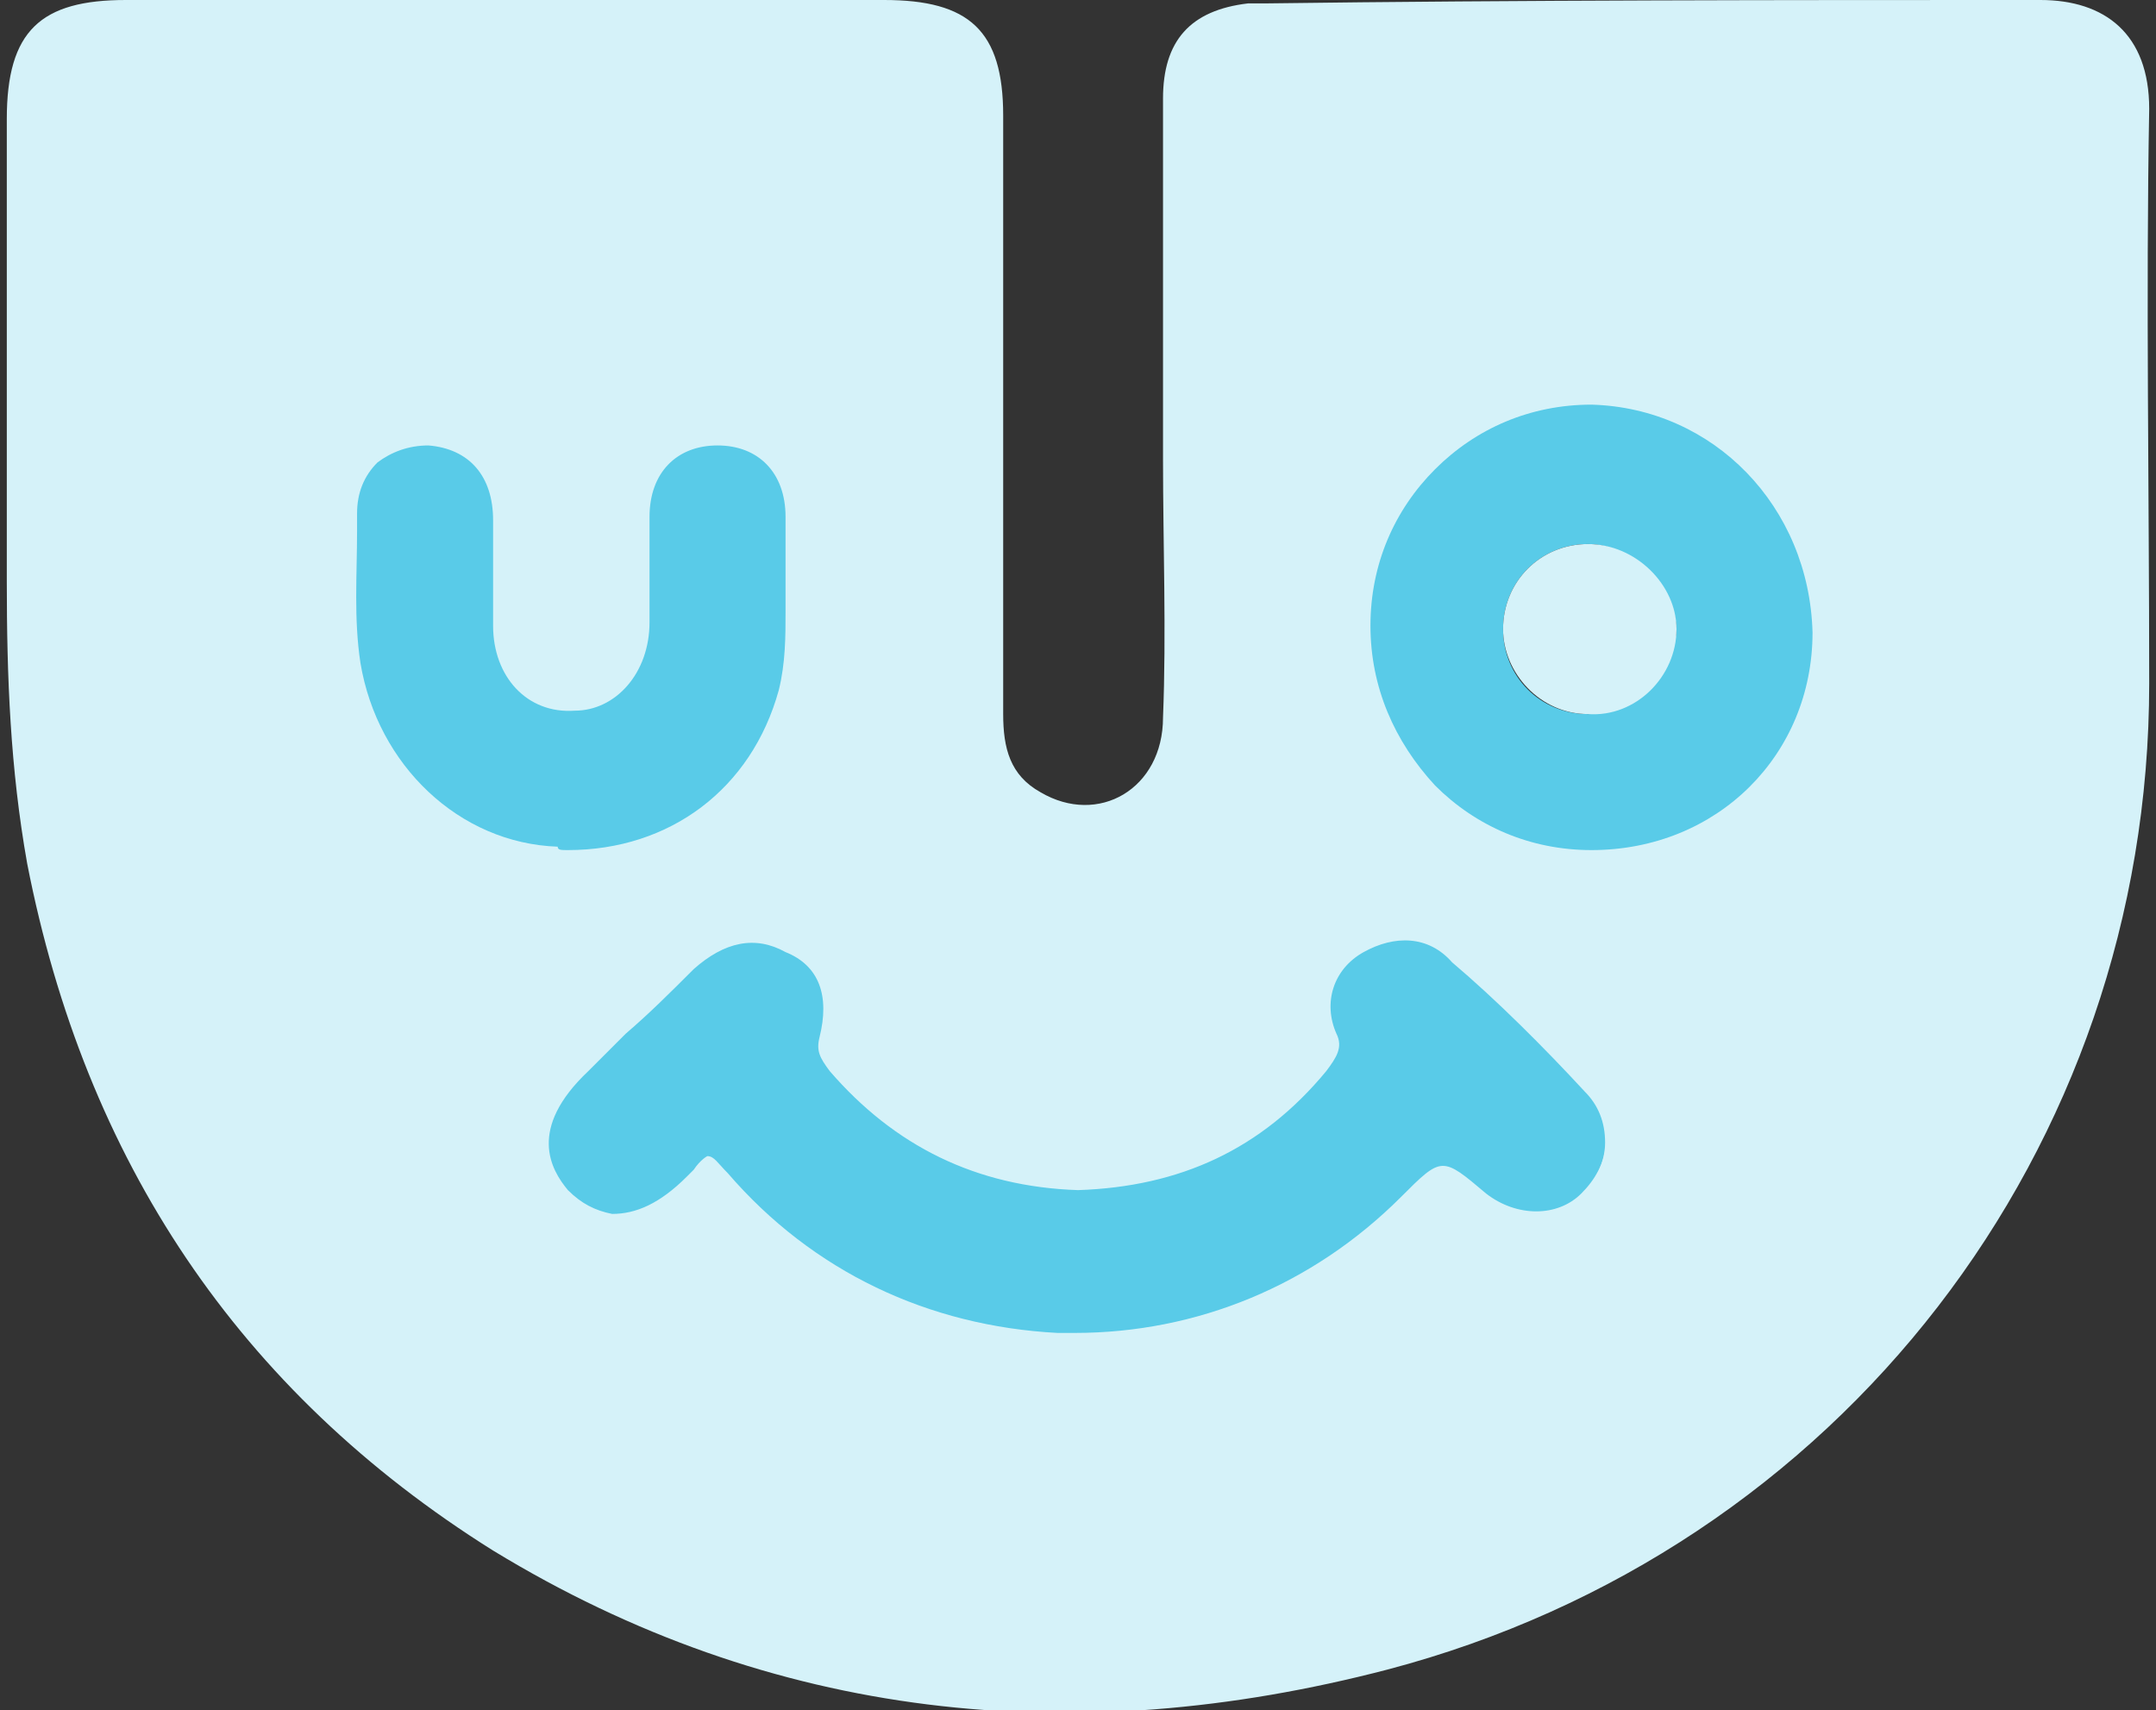
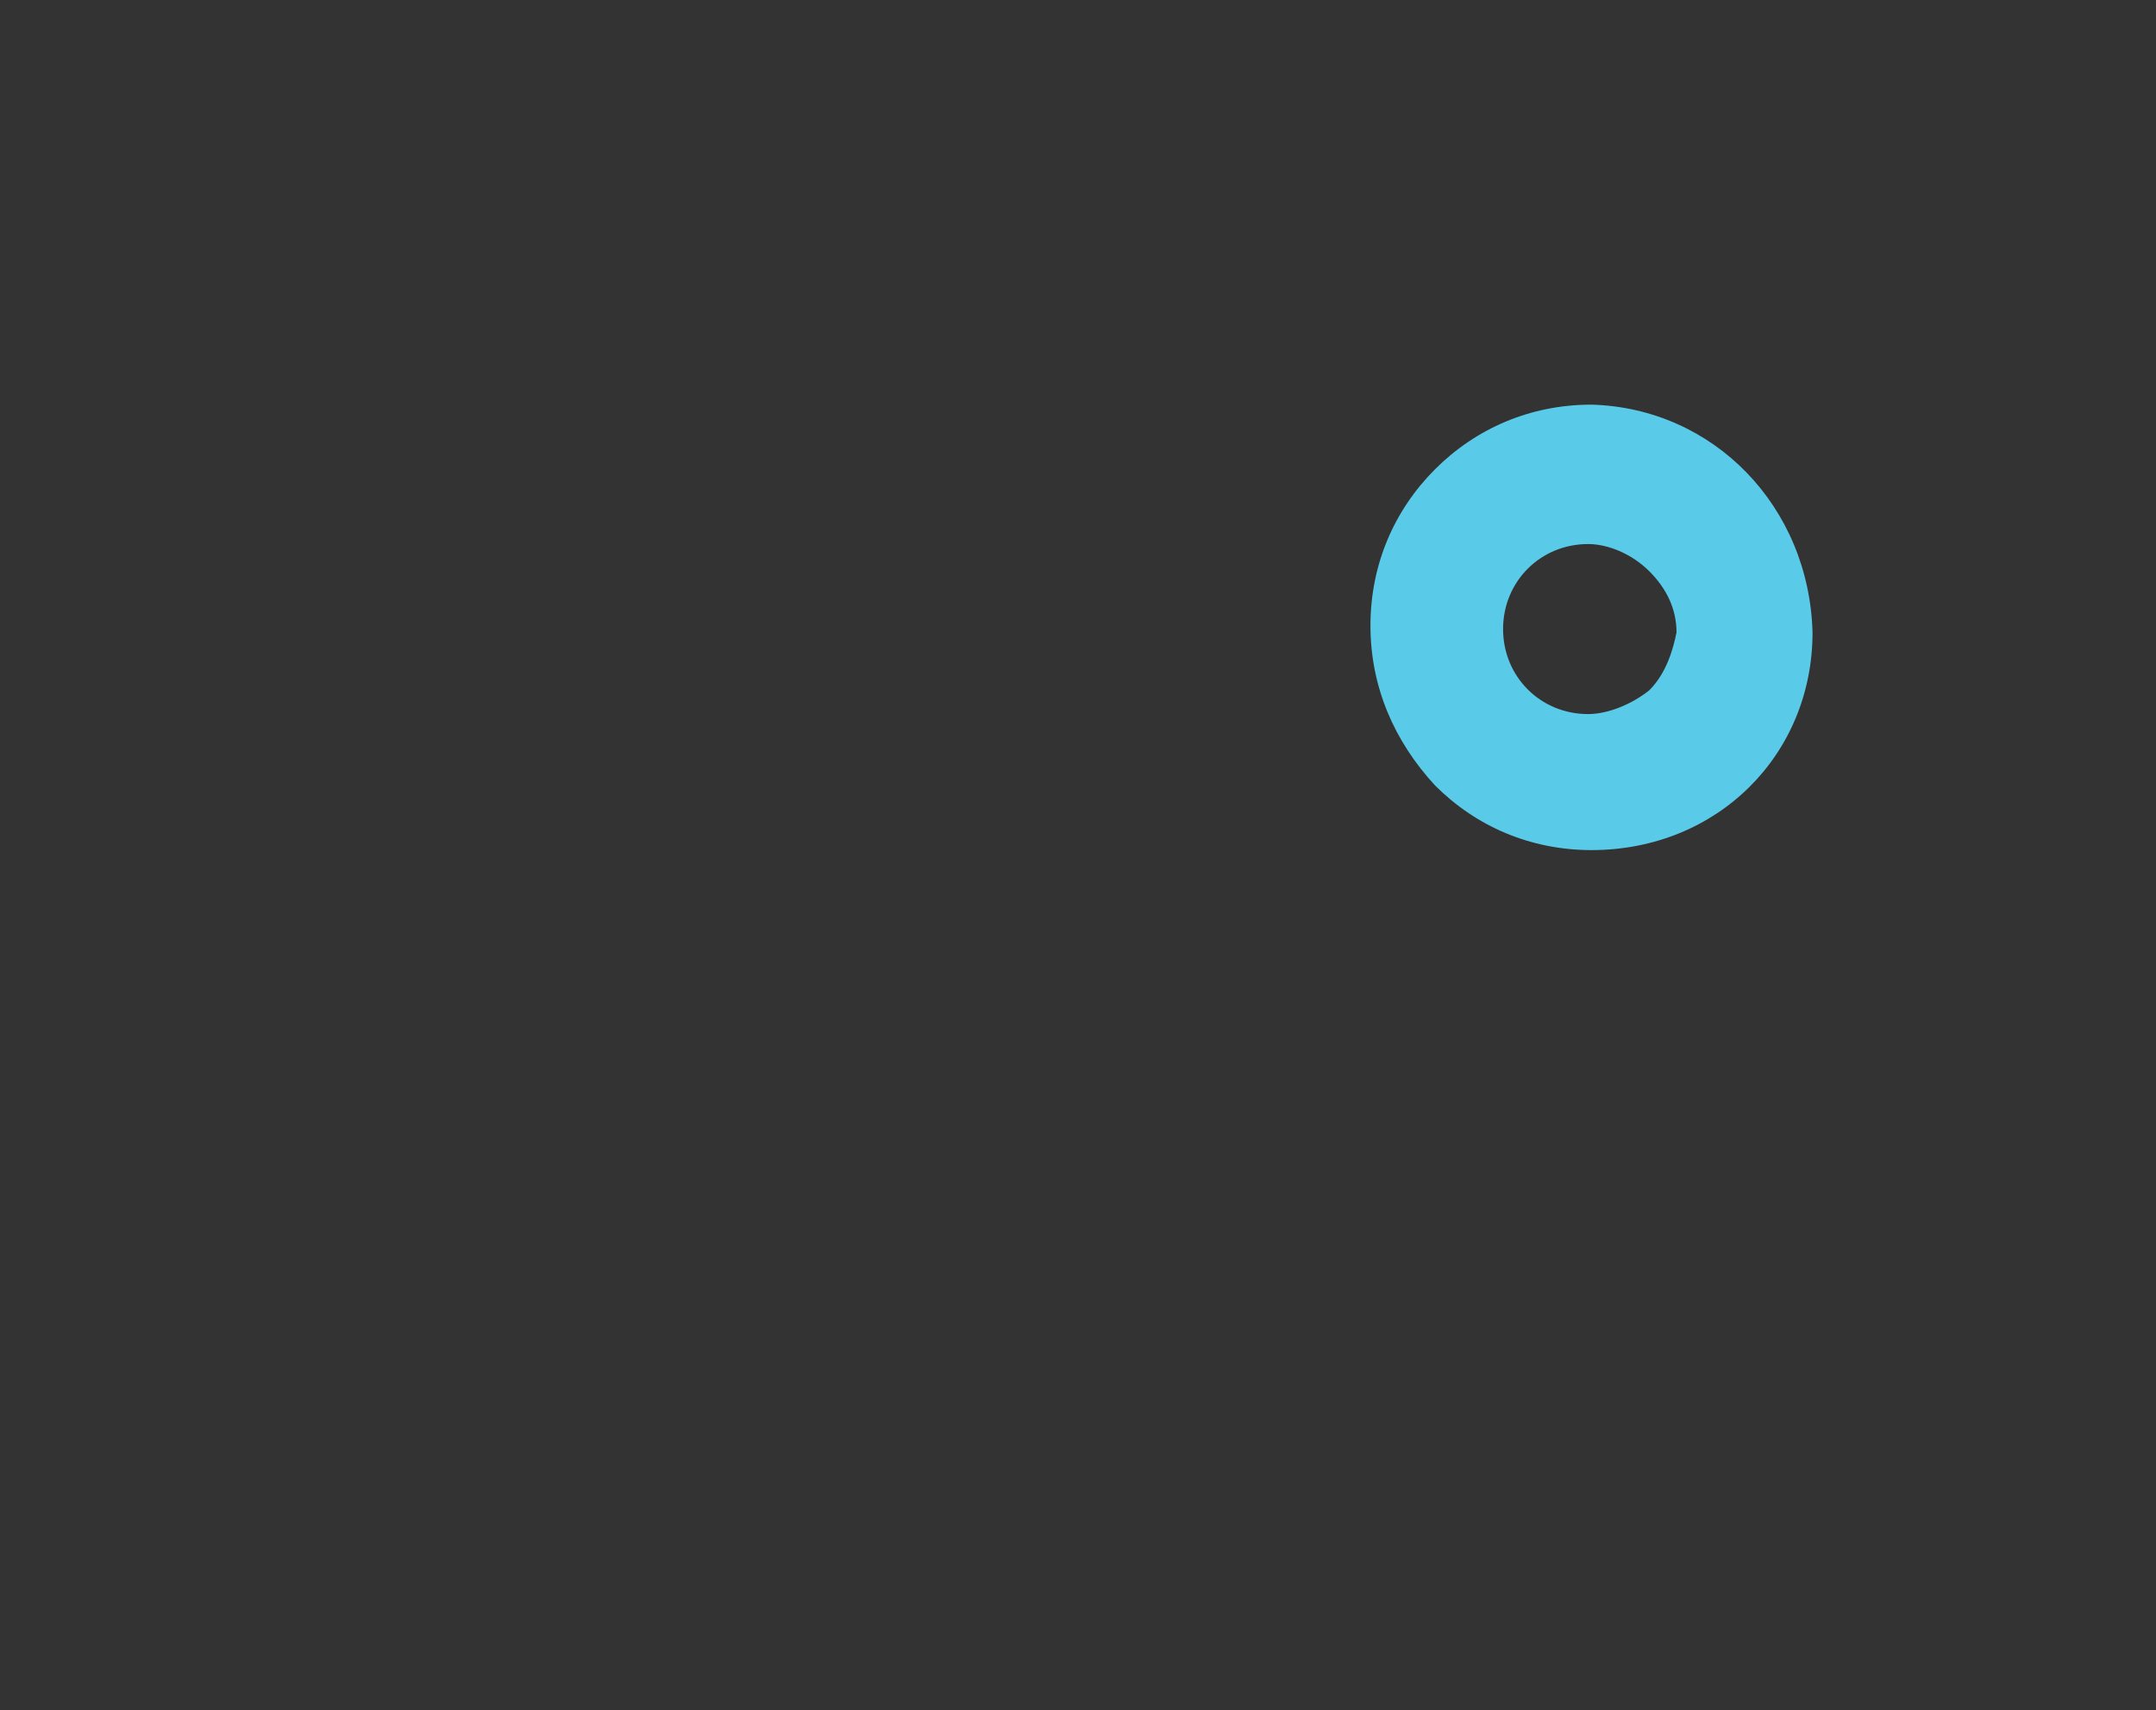
<svg xmlns="http://www.w3.org/2000/svg" version="1.1" id="Layer_1" x="0px" y="0px" viewBox="0 0 63.4 50.3" style="enable-background:new 0 0 63.4 50.3;" xml:space="preserve">
  <rect x="0" y="0" width="63.4" height="50.3" fill="#333333" stroke="none" />
  <style type="text/css">
	.st0{fill:#59CBE8;}
	.st1{fill:#D5F2F9;}
</style>
  <g>
-     <path class="st1" d="M14.9,0c3.7,0,7.4,0,11.1,0c2.5,0,3.5,0.9,3.5,3.4c0,5.9,0,11.7,0,17.6c0,1,0.2,1.8,1.1,2.3   c1.7,1,3.6-0.1,3.6-2.2c0.1-2.5,0-5.1,0-7.6c0-3.5,0-7.1,0-10.6c0-1.7,0.8-2.6,2.5-2.8c0.2,0,0.4,0,0.5,0C44.8,0,52.4,0,60,0   c1.9,0,3.2,1,3.2,3.2c-0.1,5.6,0,11.2,0,16.9c0,13.7-9.1,25.5-22.4,29c-9.2,2.4-18.1,1.5-26.3-3.5C7,40.9,2.5,34.1,0.8,25.4   c-0.5-2.8-0.6-5.5-0.6-8.3c0-4.5,0-9.1,0-13.6C0.2,0.9,1.2,0,3.7,0C7.4,0,11.2,0,14.9,0z M31.7,35.4c-3.1-0.1-5.6-1.3-7.6-3.7   c-0.3-0.4-0.5-0.8-0.3-1.4c0.2-0.9,0.1-1.7-0.8-2.1c-0.8-0.4-1.6-0.2-2.2,0.5c-1,1-2.1,2-3.2,3c-1.2,1.1-1.4,2.1-0.6,3   c0.8,0.8,1.8,0.7,3-0.4c0.1,0,0.1-0.1,0.2-0.1c0.6-0.8,1.1-0.6,1.7,0.1c5,5.8,13.8,6.1,19.3,0.7c1.4-1.4,1.4-1.4,3-0.1   c0.7,0.6,1.7,0.6,2.4,0c0.7-0.6,0.8-1.7,0.1-2.4c-1.3-1.3-2.6-2.6-4-3.9c-0.6-0.6-1.4-0.7-2.2-0.2c-0.7,0.5-0.9,1.2-0.7,2   c0.2,0.6,0,1-0.3,1.4C37.3,34.1,34.8,35.3,31.7,35.4z M52.9,18.5c0-3.4-2.7-6.2-6.1-6.2c-3.4,0-6.2,2.7-6.2,6.1   c0,3.4,2.7,6.2,6.1,6.2C50.1,24.6,52.8,21.9,52.9,18.5z M22.8,17.4c0-0.8,0-1.5,0-2.1c0-1.1-0.7-1.7-1.6-1.7c-1,0-1.6,0.6-1.6,1.7   c0,1,0,2.1,0,3.1c0,1.7-1.1,2.9-2.6,3c-1.6,0.1-2.7-1.1-2.8-2.9c0-1,0-2.1,0-3.1c0-1.1-0.6-1.8-1.5-1.8c-1,0-1.7,0.6-1.8,1.6   c0,1.4-0.1,2.9,0.1,4.3c0.4,2.8,2.7,4.9,5.4,5.1c3,0.2,5.5-1.6,6.3-4.4C22.8,19.2,22.7,18.2,22.8,17.4z" />
    <g>
-       <path class="st0" d="M42.7,28.3C42,27.5,41,27.5,40.1,28c-0.9,0.5-1.2,1.5-0.8,2.4c0.2,0.4,0,0.7-0.3,1.1    c-1.9,2.3-4.3,3.4-7.3,3.5c-3-0.1-5.4-1.3-7.3-3.5c-0.3-0.4-0.4-0.6-0.3-1c0.3-1.2,0-2.1-1-2.5c-0.9-0.5-1.8-0.3-2.7,0.5    c-0.7,0.7-1.3,1.3-2,1.9l-1.1,1.1c-1.8,1.7-1.1,2.9-0.6,3.5c0.4,0.4,0.8,0.6,1.3,0.7c0.7,0,1.4-0.3,2.2-1.1c0,0,0.1-0.1,0.2-0.2    c0.2-0.3,0.4-0.4,0.4-0.4c0.2,0,0.3,0.2,0.6,0.5c2.5,2.9,5.9,4.5,9.7,4.7c0.2,0,0.3,0,0.5,0c3.6,0,7-1.4,9.6-4    c1.2-1.2,1.2-1.2,2.5-0.1c0.9,0.7,2.1,0.7,2.8,0c0.4-0.4,0.7-0.9,0.7-1.5c0-0.6-0.2-1.1-0.6-1.5C45.4,30.8,44,29.4,42.7,28.3z" />
      <path class="st0" d="M46.8,11.9c-1.8,0-3.4,0.7-4.6,1.9c-1.2,1.2-1.9,2.8-1.9,4.6c0,1.8,0.7,3.4,1.9,4.7c1.2,1.2,2.8,1.9,4.6,1.9    c0,0,0,0,0,0c3.7,0,6.5-2.8,6.5-6.4C53.2,14.9,50.4,12,46.8,11.9z M48.5,20.3C48,20.7,47.3,21,46.7,21c-1.4,0-2.5-1.1-2.5-2.5    c0-1.4,1.1-2.5,2.5-2.5c0,0,0,0,0,0c0.6,0,1.3,0.3,1.8,0.8c0.5,0.5,0.8,1.1,0.8,1.8C49.2,19.1,49,19.8,48.5,20.3z" />
-       <path class="st0" d="M16.7,25c3,0,5.4-1.8,6.2-4.7c0.2-0.8,0.2-1.6,0.2-2.3c0-0.2,0-0.4,0-0.6l0-0.8c0-0.5,0-0.9,0-1.4    c0-1.3-0.8-2.1-2-2.1c-1.2,0-2,0.8-2,2.1c0,0.5,0,1.1,0,1.6c0,0.5,0,1,0,1.5c0,1.5-1,2.6-2.2,2.6c-1.4,0.1-2.4-1-2.4-2.5    c0-0.6,0-1.2,0-1.8c0-0.4,0-0.9,0-1.3c0-1.3-0.7-2.1-1.9-2.2c-0.6,0-1.1,0.2-1.5,0.5c-0.4,0.4-0.6,0.9-0.6,1.5l0,0.5    c0,1.3-0.1,2.6,0.1,3.9c0.5,3,2.9,5.3,5.8,5.4C16.4,25,16.5,25,16.7,25z" />
    </g>
-     <path class="st1" d="M44.2,18.5c0-1.4,1.1-2.5,2.5-2.5c1.4,0,2.6,1.2,2.6,2.5c0,1.4-1.2,2.6-2.6,2.5C45.3,21,44.2,19.8,44.2,18.5z" />
  </g>
</svg>